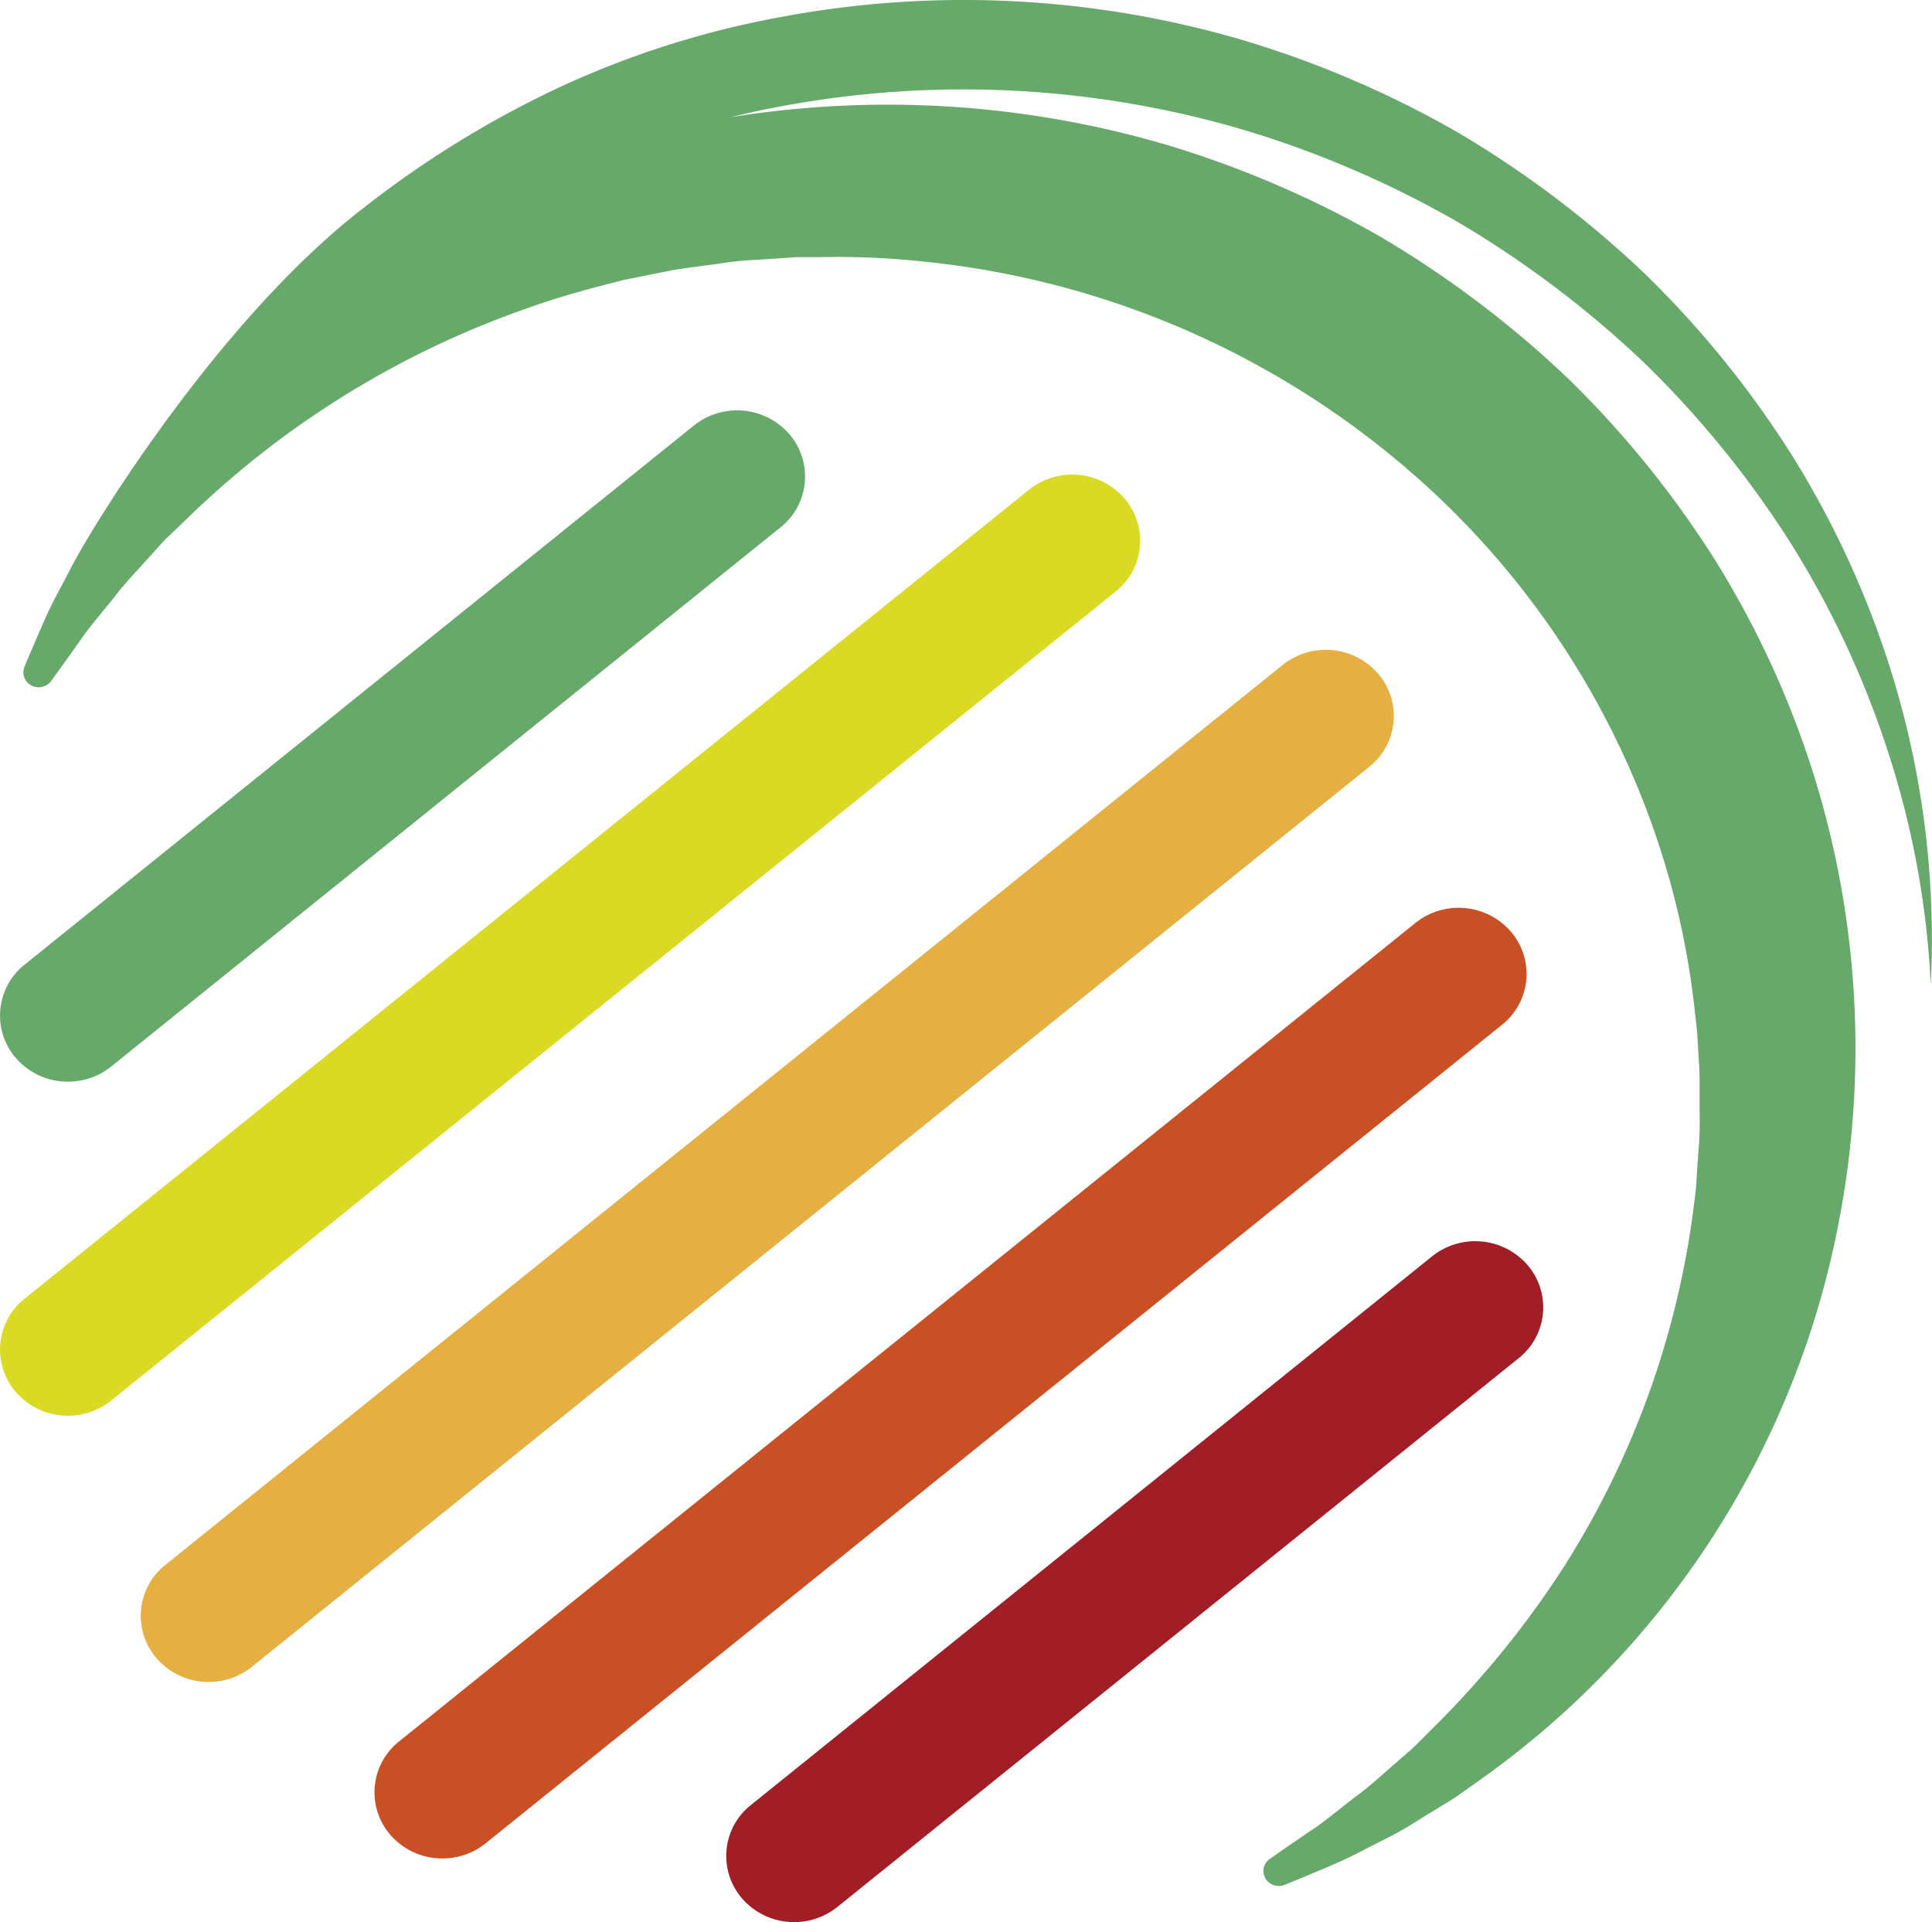
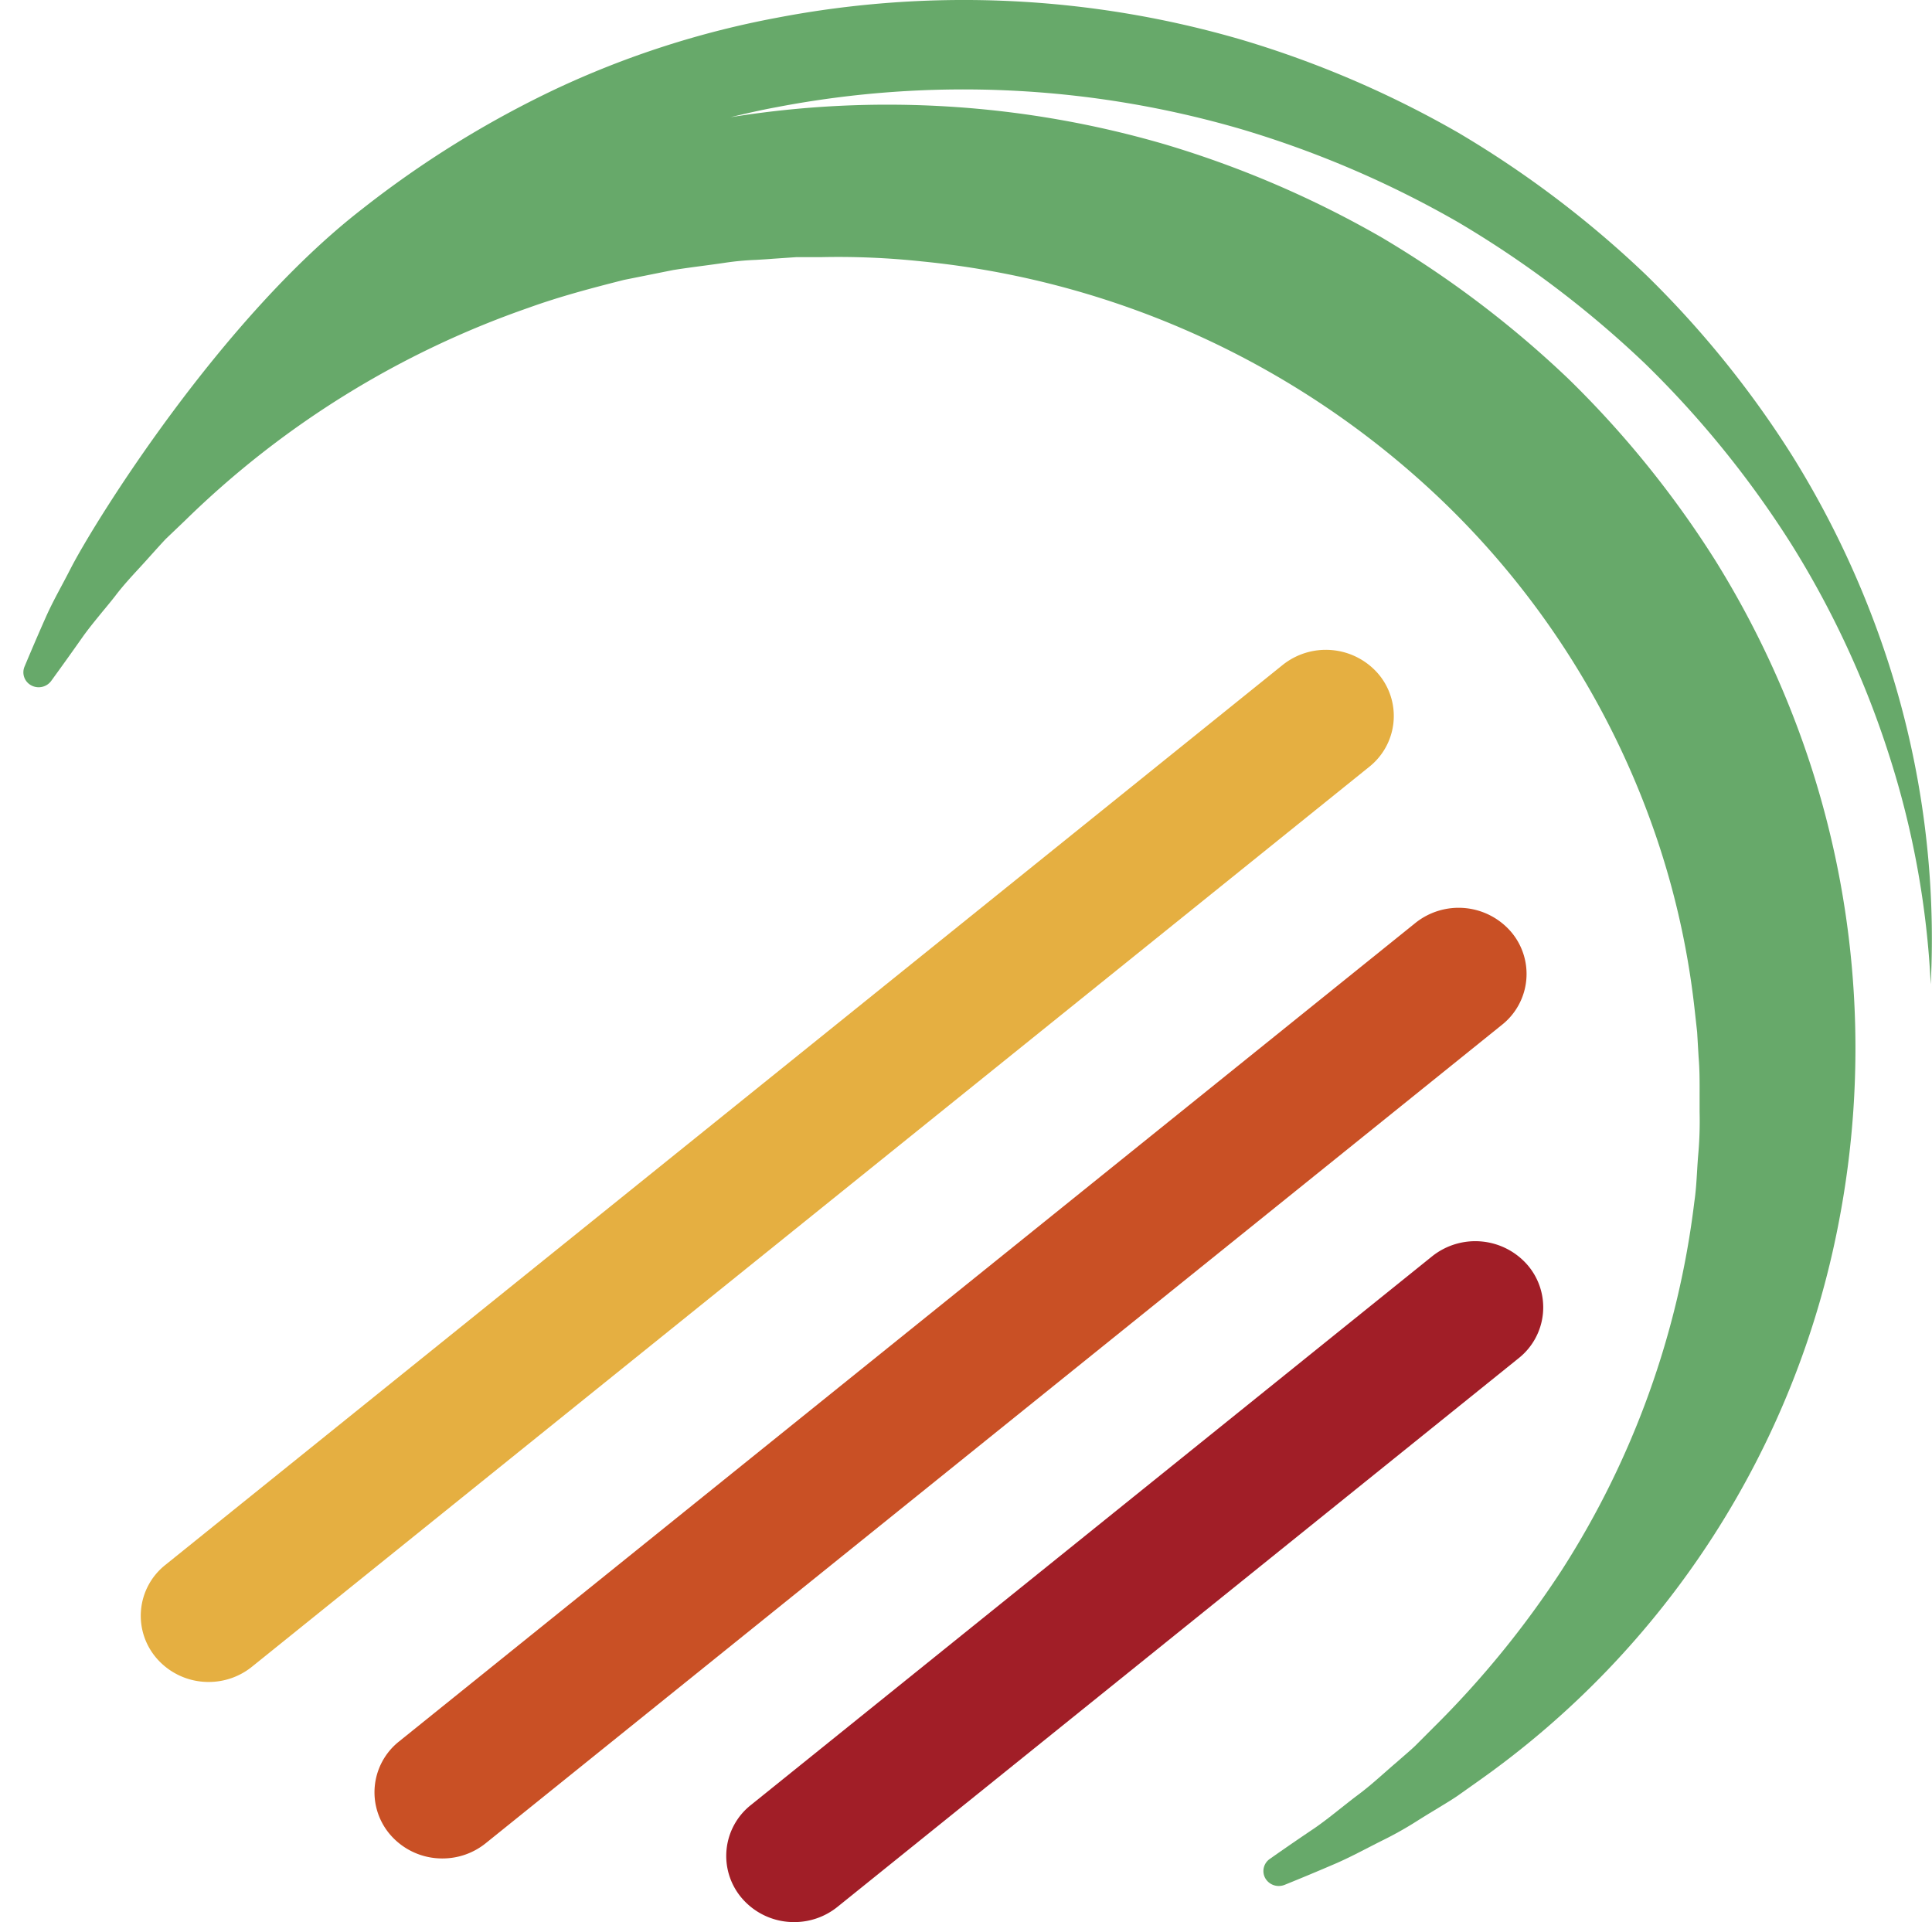
<svg xmlns="http://www.w3.org/2000/svg" id="pittogramma" width="85.219" height="84.78" viewBox="0 0 85.219 84.78">
  <g id="Raggruppa_5" data-name="Raggruppa 5" transform="translate(0 18.1)">
-     <path id="Tracciato_24" data-name="Tracciato 24" d="M217.191,303.221a3.022,3.022,0,0,1-2.31-1.057,2.865,2.865,0,0,1,.4-4.106L244.8,274.28a3.052,3.052,0,0,1,4.217.389,2.863,2.863,0,0,1-.4,4.106L219.1,302.552A3.034,3.034,0,0,1,217.191,303.221Z" transform="translate(-214.193 -273.611)" fill="#67a96a" />
-   </g>
+     </g>
  <g id="Raggruppa_6" data-name="Raggruppa 6" transform="translate(32.033 54.748)">
    <path id="Tracciato_25" data-name="Tracciato 25" d="M254.252,346.042a3.023,3.023,0,0,1-2.31-1.057,2.864,2.864,0,0,1,.4-4.107l30.046-24.2a3.051,3.051,0,0,1,4.217.388,2.864,2.864,0,0,1-.4,4.106l-30.046,24.2A3.033,3.033,0,0,1,254.252,346.042Z" transform="translate(-251.254 -316.01)" fill="#a11e27" />
  </g>
  <g id="Raggruppa_7" data-name="Raggruppa 7" transform="translate(0 20.936)">
-     <path id="Tracciato_26" data-name="Tracciato 26" d="M217.191,318.4a3.023,3.023,0,0,1-2.31-1.058,2.864,2.864,0,0,1,.4-4.106l44.3-35.679a3.051,3.051,0,0,1,4.217.388,2.864,2.864,0,0,1-.4,4.106l-44.3,35.678A3.03,3.03,0,0,1,217.191,318.4Z" transform="translate(-214.193 -276.891)" fill="#dad924" />
-   </g>
+     </g>
  <g id="Raggruppa_8" data-name="Raggruppa 8" transform="translate(16.516 40.036)">
    <path id="Tracciato_27" data-name="Tracciato 27" d="M236.3,340.927a3.024,3.024,0,0,1-2.309-1.057,2.864,2.864,0,0,1,.4-4.106l44.827-36.1a3.052,3.052,0,0,1,4.217.388,2.864,2.864,0,0,1-.4,4.106l-44.827,36.1A3.035,3.035,0,0,1,236.3,340.927Z" transform="translate(-233.302 -298.99)" fill="#c95025" />
  </g>
  <g id="Raggruppa_9" data-name="Raggruppa 9" transform="translate(6.208 28.665)">
    <path id="Tracciato_28" data-name="Tracciato 28" d="M224.374,331.357a3.023,3.023,0,0,1-2.31-1.058,2.863,2.863,0,0,1,.4-4.106L271.744,286.5a3.052,3.052,0,0,1,4.217.389,2.865,2.865,0,0,1-.4,4.106L226.28,330.687A3.03,3.03,0,0,1,224.374,331.357Z" transform="translate(-221.376 -285.834)" fill="#e5af41" />
  </g>
  <path id="Tracciato_29" data-name="Tracciato 29" d="M297.692,282.029a41.254,41.254,0,0,0-4.287-9.264,43.891,43.891,0,0,0-6.464-7.989,45.522,45.522,0,0,0-8.248-6.244,44.856,44.856,0,0,0-9.541-4.1,43.725,43.725,0,0,0-20.534-.978,40.416,40.416,0,0,0-9.742,3.139,44.807,44.807,0,0,0-8.559,5.306c-6.221,4.822-11.787,13.778-12.854,15.864q-.187.364-.38.724c-.243.455-.494.925-.711,1.415-.322.724-.633,1.45-.936,2.174a.651.651,0,0,0,.3.826.687.687,0,0,0,.879-.2q.7-.962,1.373-1.919c.282-.4.595-.774.9-1.15.18-.216.359-.433.541-.665.319-.424.68-.819,1.063-1.234.144-.157.289-.315.424-.467l.27-.3c.166-.184.332-.367.482-.526l.838-.8a40.753,40.753,0,0,1,15.154-9.392c1.382-.5,2.8-.873,4.218-1.233l2.175-.436c.437-.069.875-.128,1.313-.186.3-.04.6-.08.914-.126a12.4,12.4,0,0,1,1.418-.135c.25-.015.5-.029.737-.049l1.061-.073,1.129,0a34.672,34.672,0,0,1,4.36.186,38.676,38.676,0,0,1,23.04,10.612,37.148,37.148,0,0,1,9.155,14.116,35.769,35.769,0,0,1,1.919,8.229l.116,1.043.064,1.1c.047.543.046,1.084.044,1.657l0,.764a16.584,16.584,0,0,1-.054,1.807c-.024.269-.041.539-.057.81-.028.46-.054.895-.121,1.346a38.654,38.654,0,0,1-5.844,16.239,42.07,42.07,0,0,1-5.667,6.952l-.808.809c-.169.16-.344.31-.52.463l-.321.28c-.179.152-.356.309-.533.465-.409.361-.8.7-1.226,1.012-.223.169-.444.345-.666.52-.385.306-.772.613-1.172.889q-.983.66-1.966,1.352a.648.648,0,0,0-.2.857.681.681,0,0,0,.592.338.706.706,0,0,0,.26-.05c.741-.3,1.485-.61,2.227-.93.494-.213.972-.459,1.451-.706.244-.125.488-.251.73-.37a16.063,16.063,0,0,0,1.533-.875c.2-.124.4-.249.618-.379l.36-.22c.232-.14.463-.281.7-.441l.988-.7a39.155,39.155,0,0,0,15.827-24.563,40.443,40.443,0,0,0-1.162-19.985,41.232,41.232,0,0,0-4.286-9.264,43.941,43.941,0,0,0-6.464-7.989,45.583,45.583,0,0,0-8.248-6.244,44.89,44.89,0,0,0-9.541-4.1,43.652,43.652,0,0,0-19.18-1.2c.678-.163,1.355-.319,2.033-.443a43.738,43.738,0,0,1,20.534.979,44.822,44.822,0,0,1,9.541,4.1,45.5,45.5,0,0,1,8.248,6.243,43.923,43.923,0,0,1,6.464,7.989,41.234,41.234,0,0,1,4.287,9.264,39.091,39.091,0,0,1,1.838,10.116A39.688,39.688,0,0,0,297.692,282.029Z" transform="translate(-214.355 -252.67)" fill="#67a96a" />
</svg>